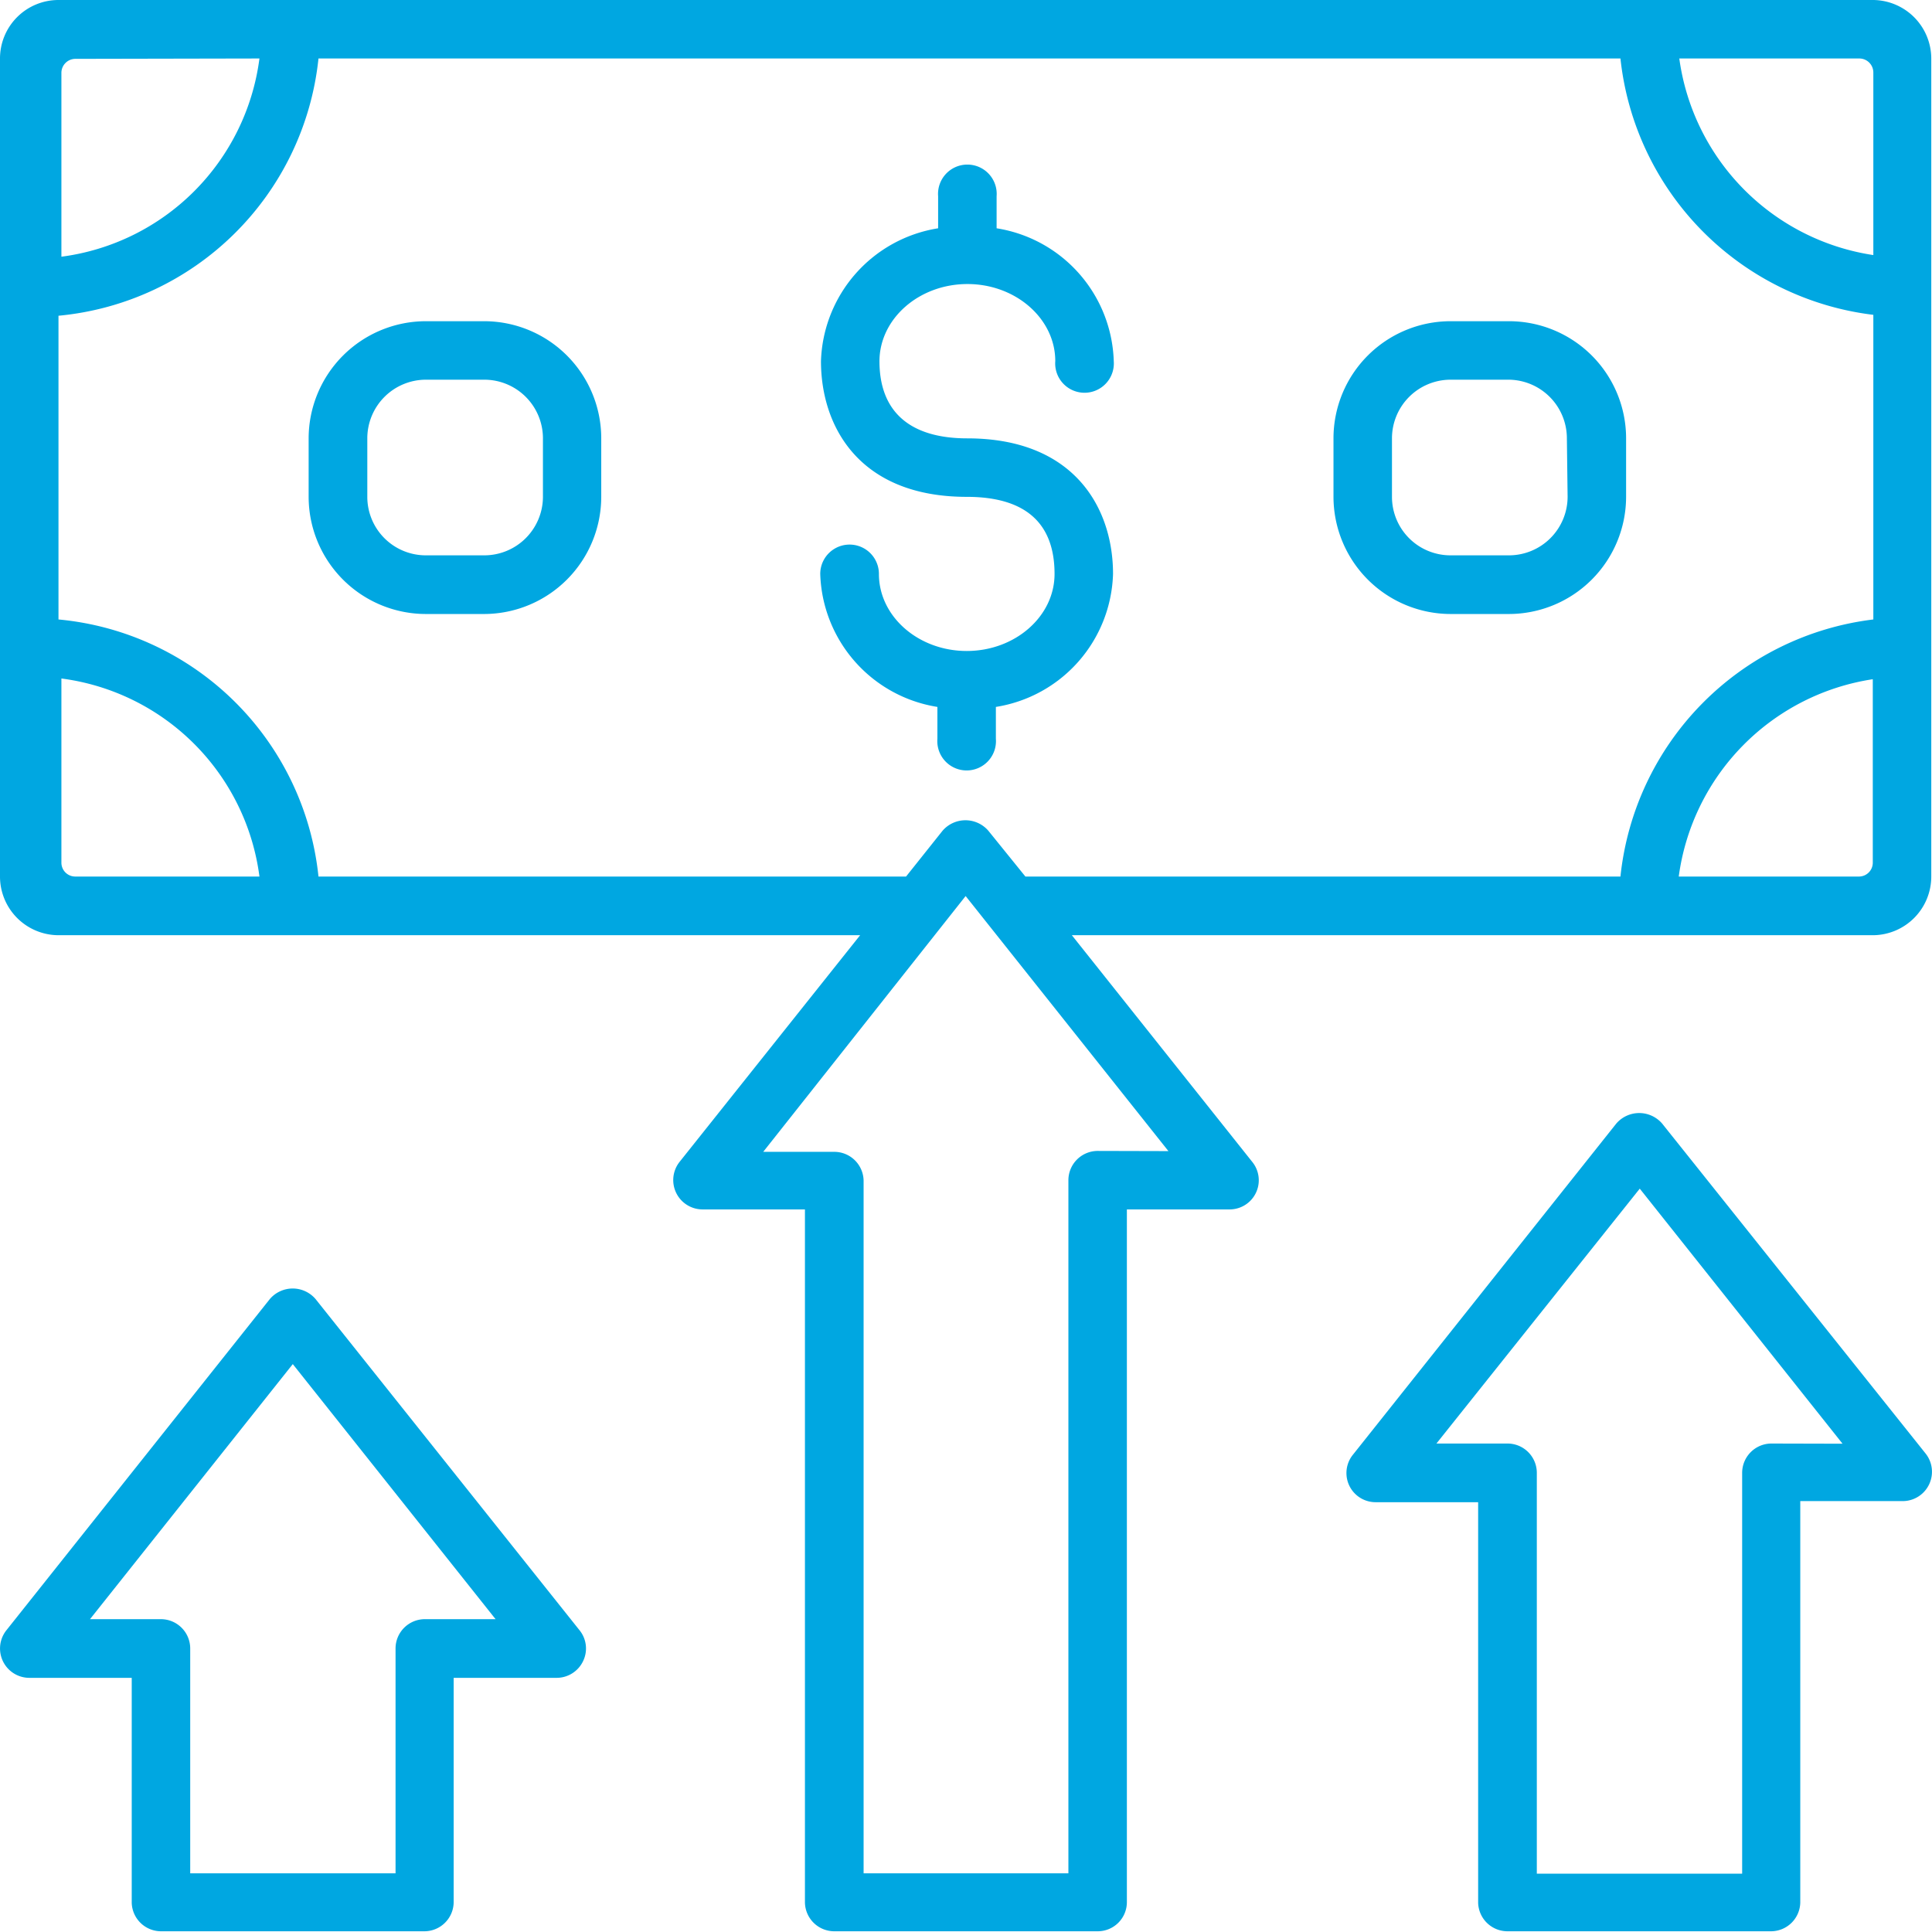
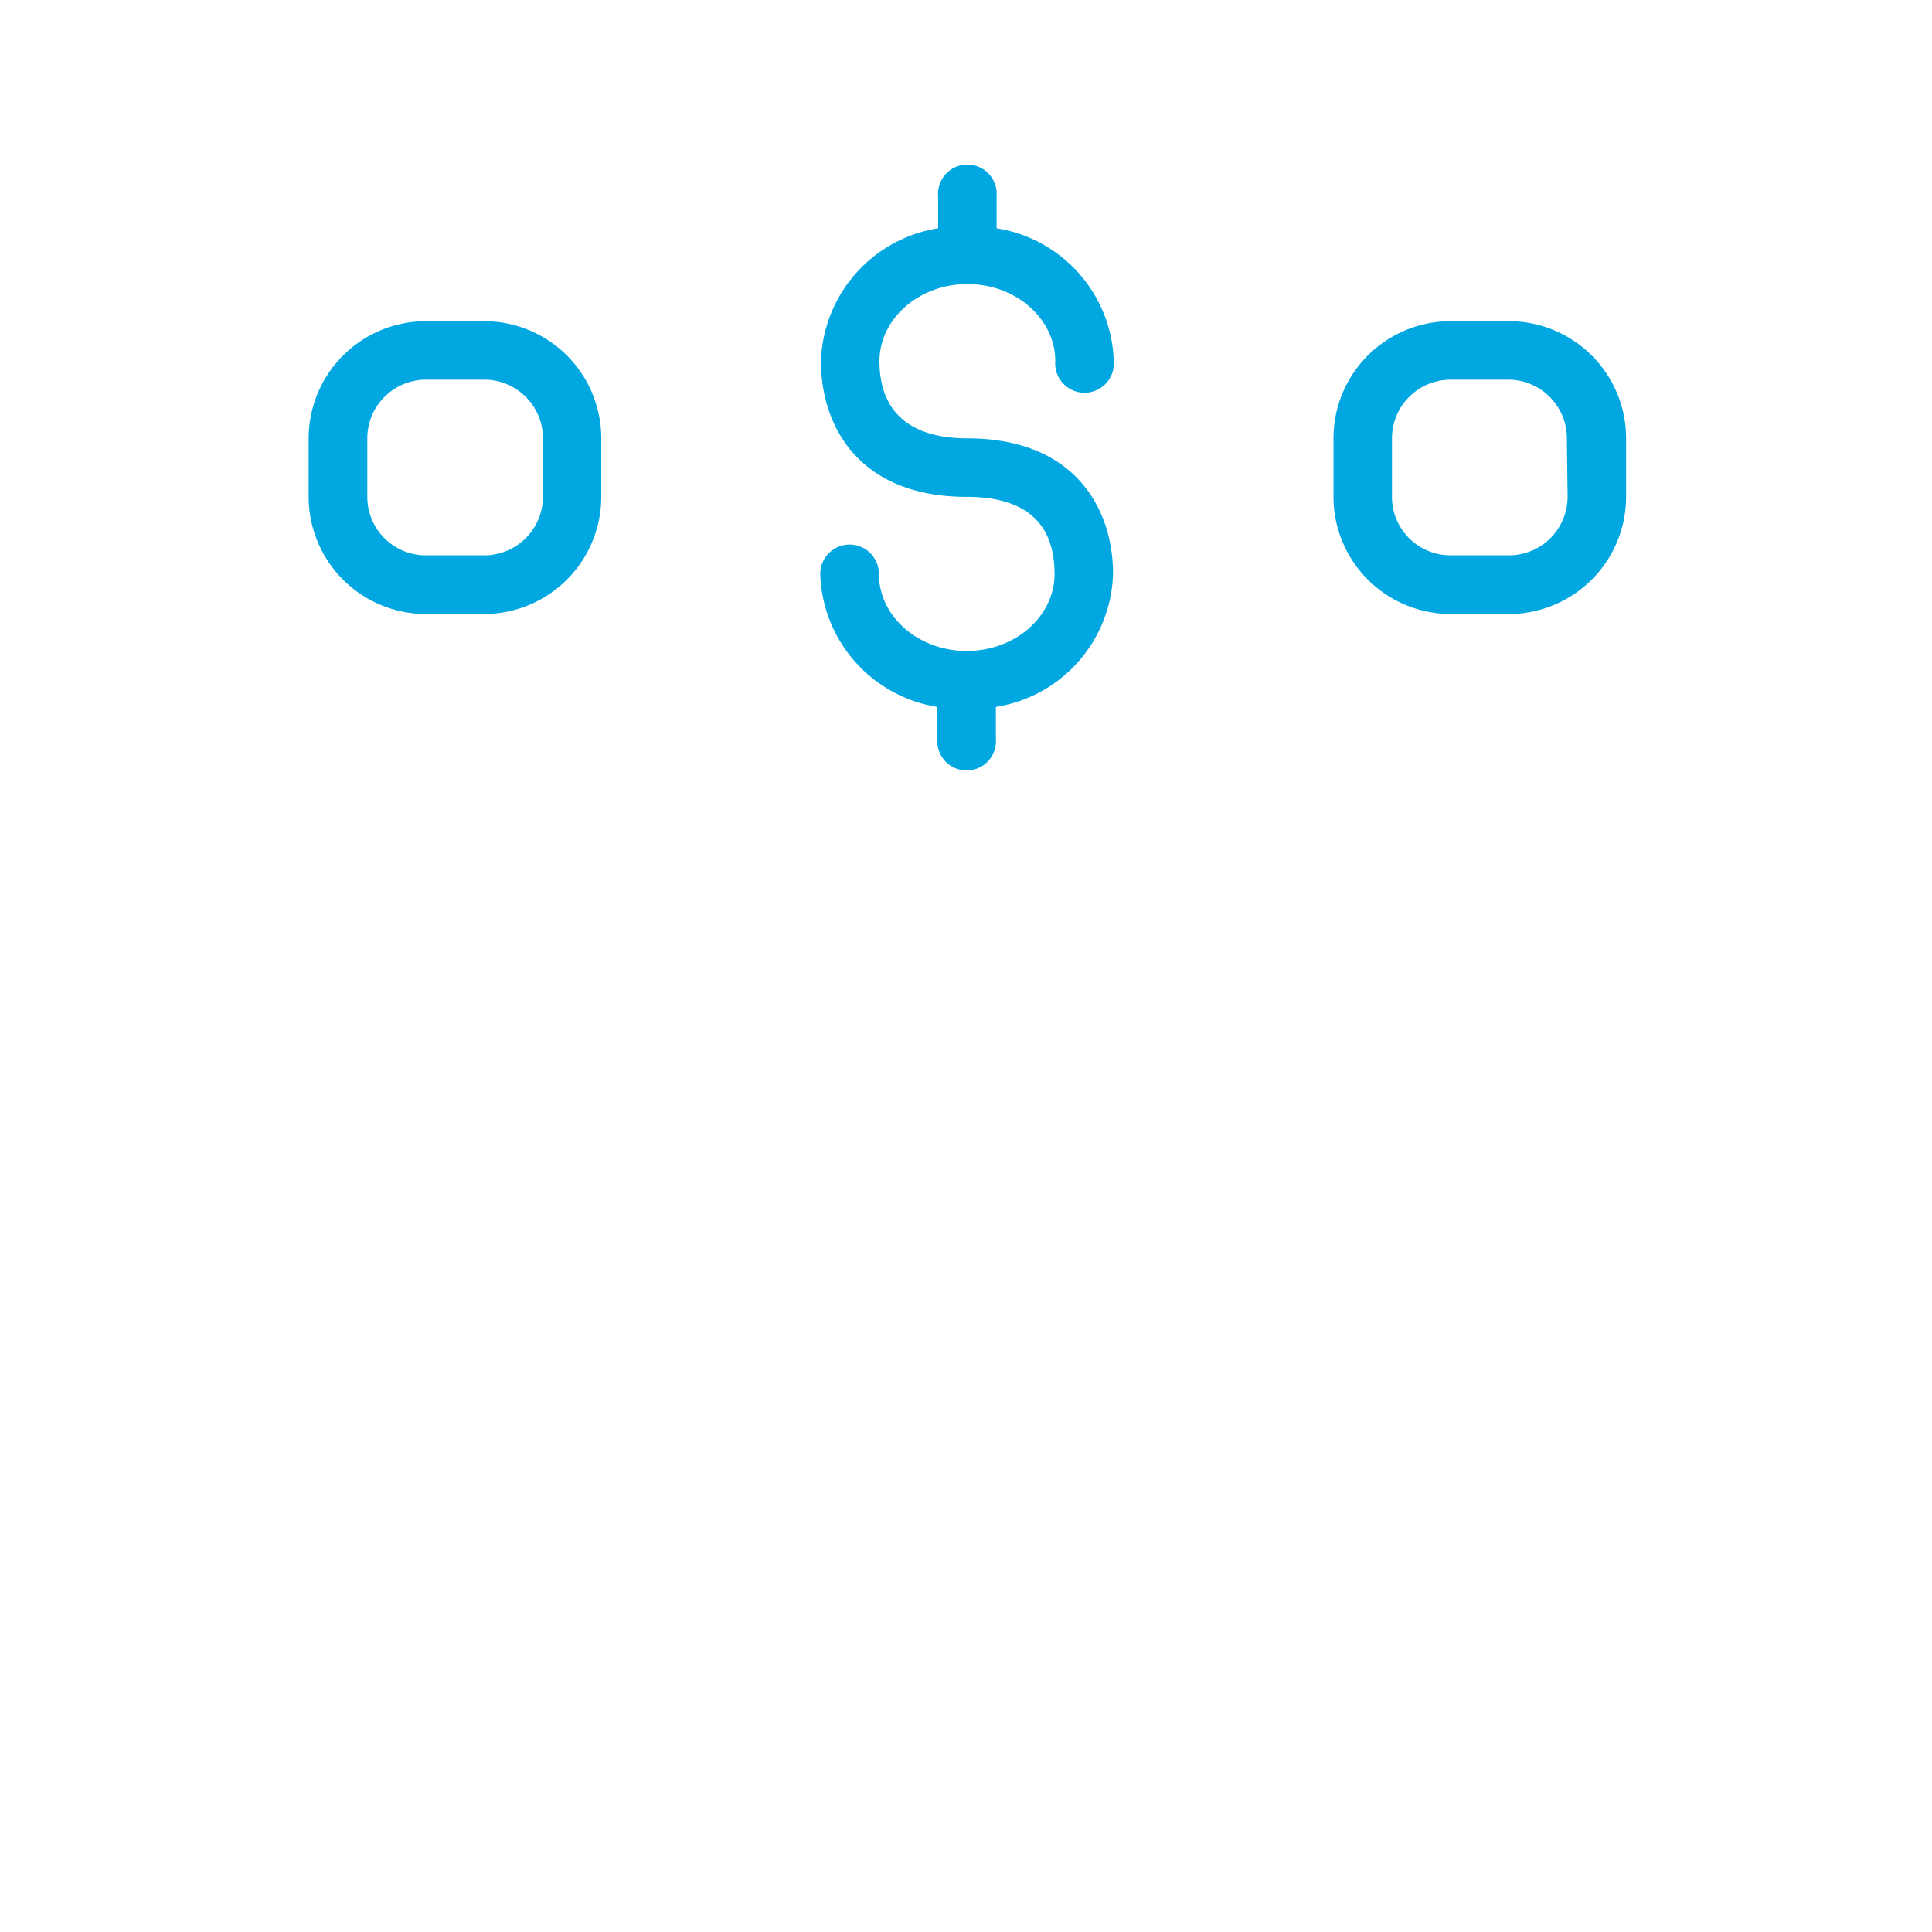
<svg xmlns="http://www.w3.org/2000/svg" viewBox="0 0 106.04 106.04">
  <defs>
    <style>.cls-1{fill:#00a7e1;}</style>
  </defs>
  <g id="Camada_2" data-name="Camada 2">
    <g id="Camada_1-2" data-name="Camada 1">
-       <path class="cls-1" d="M102.82,0H3.21A3.21,3.21,0,0,0,0,3.21v44.9a3.22,3.22,0,0,0,3.21,3.22h44L37.3,63.77a1.61,1.61,0,0,0,1.26,2.61h5.62v38.05A1.61,1.61,0,0,0,45.79,106H60.25a1.6,1.6,0,0,0,1.6-1.61V66.38h5.63a1.6,1.6,0,0,0,1.25-2.61l-9.9-12.44h44A3.22,3.22,0,0,0,106,48.11V3.21A3.22,3.22,0,0,0,102.82,0Zm-.76,3.21a.77.77,0,0,1,.76.77V14A12.65,12.65,0,0,1,92.17,3.21Zm-87.82,0A12.61,12.61,0,0,1,3.37,14.09V4a.77.77,0,0,1,.77-.77ZM4.14,48.11a.76.76,0,0,1-.77-.76V37.24A12.6,12.6,0,0,1,14.24,48.11ZM60.25,63.17a1.61,1.61,0,0,0-1.61,1.6v38.05H47.4v-38a1.61,1.61,0,0,0-1.61-1.6h-3.9L53,49.18l11.13,14Zm-6-17.57a1.66,1.66,0,0,0-2.52,0l-2,2.51H17.48A15.81,15.81,0,0,0,3.21,34V17.33A15.83,15.83,0,0,0,17.48,3.21H88.94a15.88,15.88,0,0,0,13.88,14.07V34A15.88,15.88,0,0,0,88.94,48.11H56.28Zm37.89,2.51a12.66,12.66,0,0,1,10.65-10.83V47.35a.76.76,0,0,1-.76.76Z" />
-       <path class="cls-1" d="M17.32,71.3a1.65,1.65,0,0,0-2.51,0L.35,89.48a1.61,1.61,0,0,0,1.26,2.61H7.23v12.34A1.61,1.61,0,0,0,8.84,106H23.3a1.61,1.61,0,0,0,1.6-1.61V92.09h5.62A1.61,1.61,0,0,0,32,91.18a1.59,1.59,0,0,0-.19-1.7Zm6,17.57a1.61,1.61,0,0,0-1.61,1.61v12.34H10.44V90.48a1.61,1.61,0,0,0-1.6-1.61H4.94l11.13-14,11.13,14Z" />
-       <path class="cls-1" d="M91.23,61.67a1.66,1.66,0,0,0-2.52,0L74.26,79.84a1.6,1.6,0,0,0,1.25,2.61h5.62v22A1.61,1.61,0,0,0,82.74,106H97.2a1.61,1.61,0,0,0,1.61-1.61v-22h5.62a1.61,1.61,0,0,0,1.26-2.61Zm6,17.56a1.61,1.61,0,0,0-1.61,1.61v22H84.35v-22a1.61,1.61,0,0,0-1.61-1.61h-3.9L90,65.24l11.13,14Z" />
      <path class="cls-1" d="M53.1,15.59c2.65,0,4.82,1.9,4.82,4.23a1.61,1.61,0,1,0,3.21,0,7.62,7.62,0,0,0-6.43-7.29V10.77a1.61,1.61,0,1,0-3.21,0v1.76a7.63,7.63,0,0,0-6.43,7.29c0,3.6,2.11,7.45,8,7.45,3.2,0,4.82,1.42,4.82,4.23,0,2.34-2.17,4.23-4.82,4.23s-4.82-1.89-4.82-4.23a1.61,1.61,0,0,0-3.22,0,7.63,7.63,0,0,0,6.43,7.3v1.75a1.61,1.61,0,1,0,3.21,0V38.8a7.62,7.62,0,0,0,6.43-7.3c0-3.6-2.11-7.44-8-7.44-3.16,0-4.82-1.47-4.82-4.24C48.28,17.49,50.44,15.59,53.1,15.59Z" />
      <path class="cls-1" d="M89.25,27.27V24.06a6.43,6.43,0,0,0-6.43-6.43H79.61a6.43,6.43,0,0,0-6.42,6.43v3.21a6.44,6.44,0,0,0,6.42,6.43h3.21A6.44,6.44,0,0,0,89.25,27.27Zm-3.21,0a3.22,3.22,0,0,1-3.22,3.21H79.61a3.21,3.21,0,0,1-3.21-3.21V24.06a3.22,3.22,0,0,1,3.21-3.22h3.21A3.22,3.22,0,0,1,86,24.06Z" />
      <path class="cls-1" d="M26.58,17.63H23.37a6.44,6.44,0,0,0-6.43,6.43v3.21a6.44,6.44,0,0,0,6.43,6.43h3.21A6.44,6.44,0,0,0,33,27.27V24.06A6.43,6.43,0,0,0,26.58,17.63Zm3.22,9.64a3.22,3.22,0,0,1-3.22,3.21H23.37a3.21,3.21,0,0,1-3.21-3.21V24.06a3.22,3.22,0,0,1,3.21-3.22h3.21a3.22,3.22,0,0,1,3.22,3.22Z" />
    </g>
  </g>
</svg>